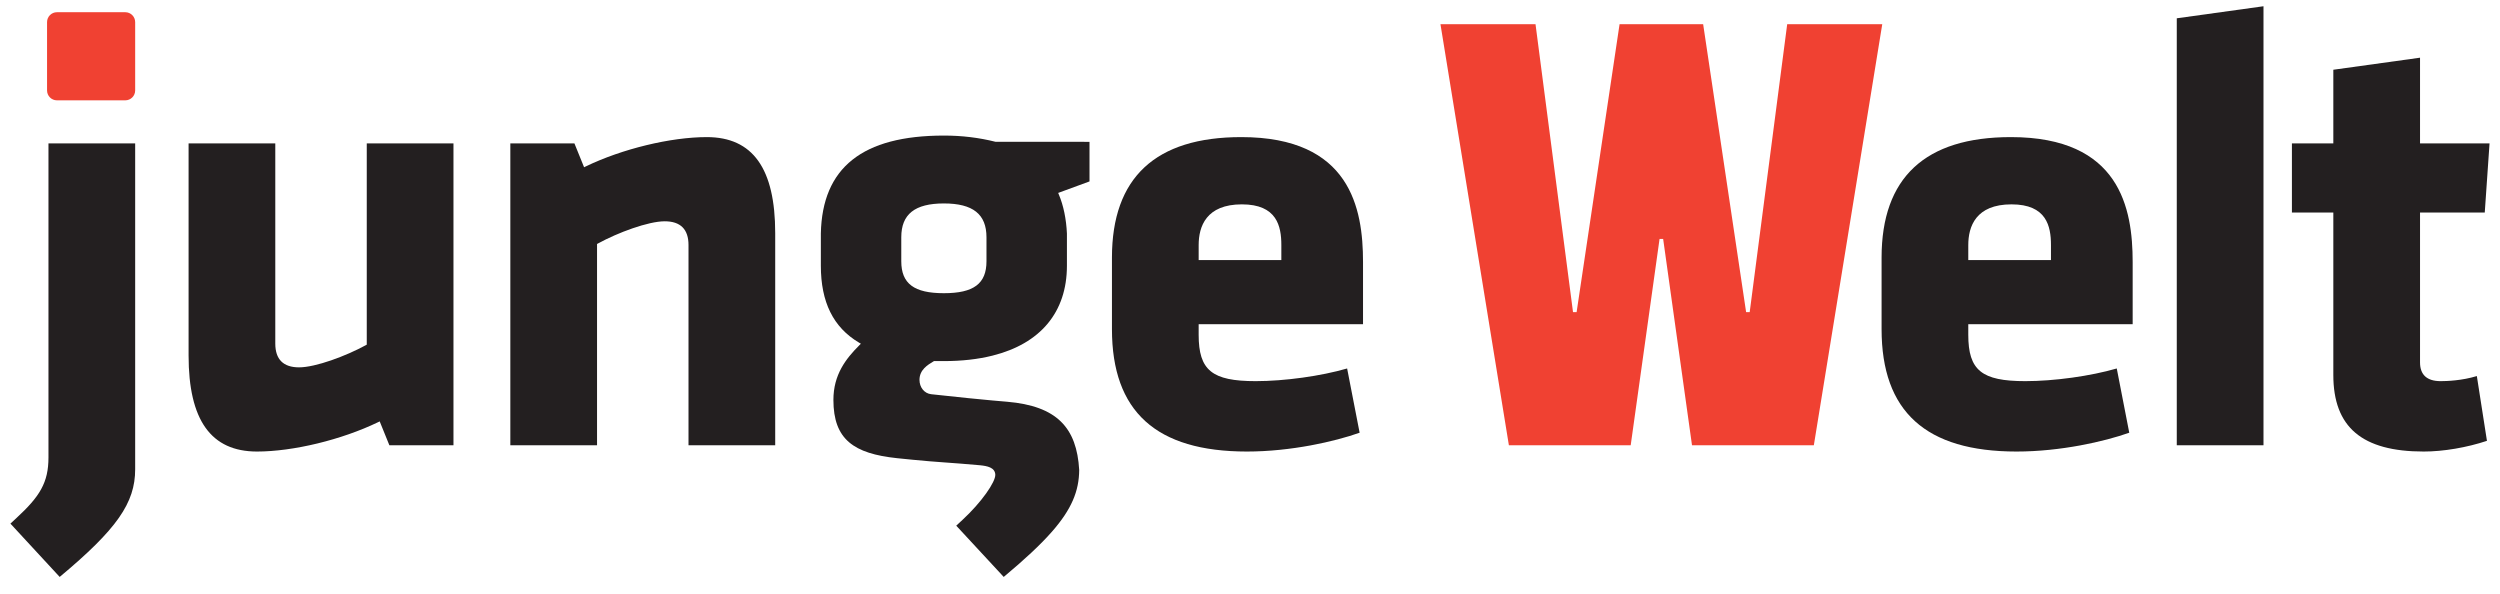
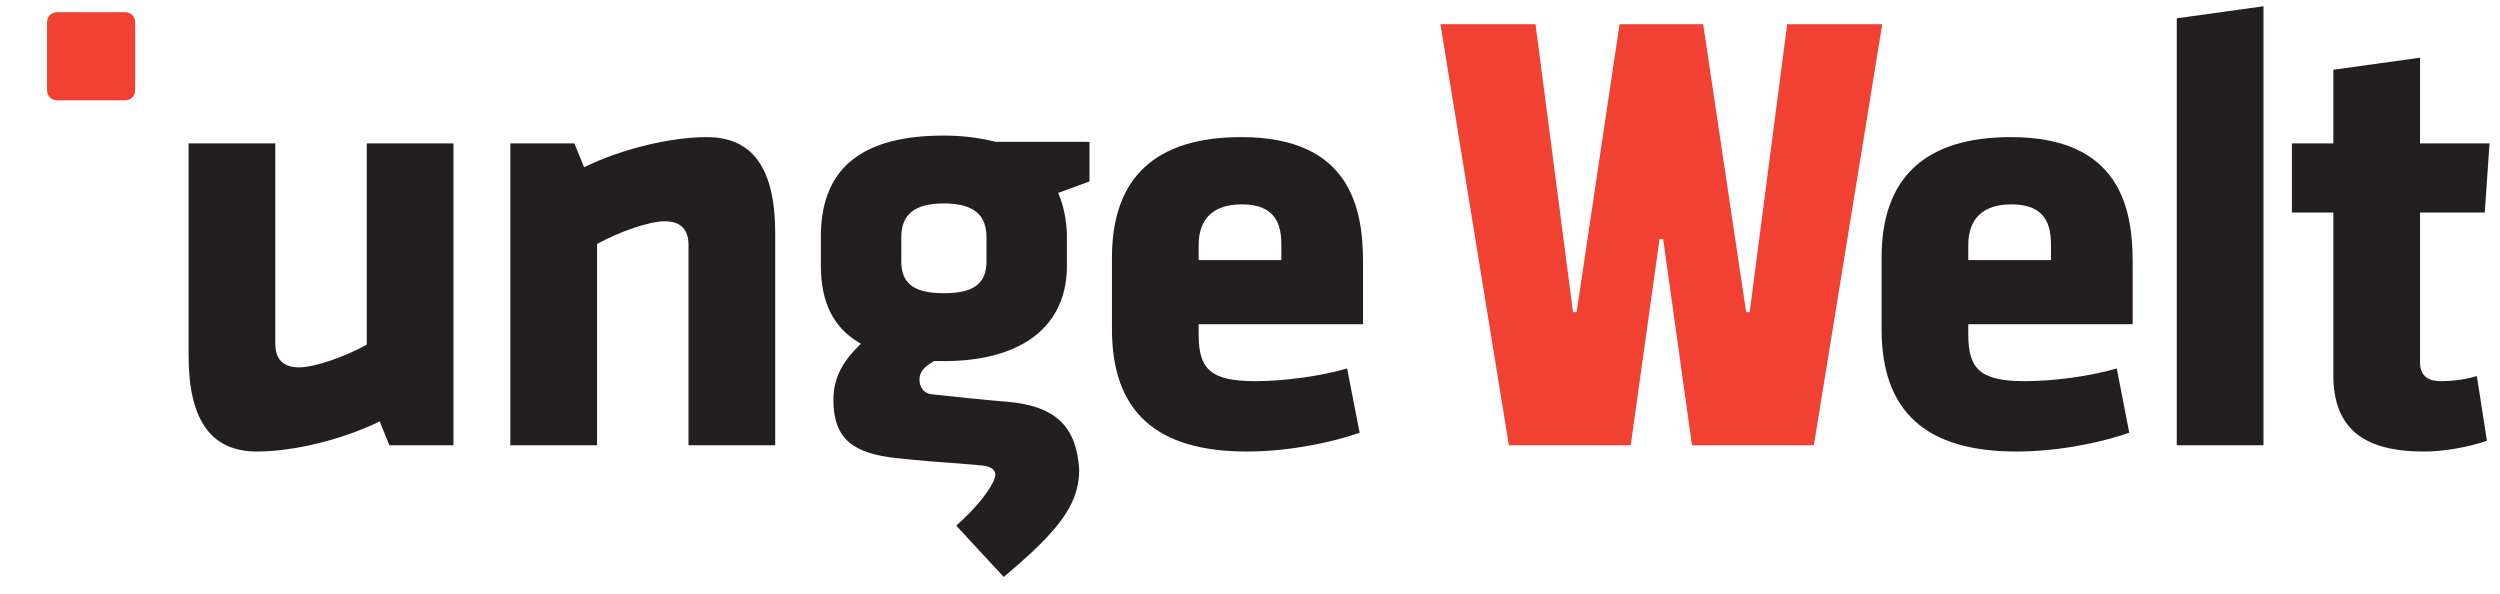
<svg xmlns="http://www.w3.org/2000/svg" width="100%" height="100%" viewBox="0 0 400 95" version="1.1" xml:space="preserve" style="fill-rule:evenodd;clip-rule:evenodd;stroke-linejoin:round;stroke-miterlimit:1.414;">
  <path d="M270.721,71.244L266.105,38.234L265.528,38.234L260.912,71.244L241.421,71.244L230.473,3.868L245.682,3.868L251.682,49.936L252.258,49.941L259.131,3.868L272.504,3.868L279.379,49.941L279.952,49.936L285.952,3.868L301.161,3.868L290.214,71.244L270.721,71.244Z" style="fill:rgb(240,65,50);fill-rule:nonzero;" />
-   <path d="M1.667,83.777L2.642,82.874C6.357,79.442 7.755,77.231 7.755,73.186L7.755,22.941L21.627,22.941L21.627,75.092C21.627,80.48 18.687,84.683 9.549,92.308L1.667,83.777Z" style="fill:rgb(35,31,32);fill-rule:nonzero;" />
  <path d="M41.125,72.246C33.756,72.246 30.174,67.22 30.174,56.88L30.174,22.941L44.046,22.941L44.046,54.973C44.046,57.496 45.326,58.776 47.851,58.776C50.485,58.776 55.349,56.971 58.531,55.228L58.682,55.144L58.682,22.941L72.555,22.941L72.555,71.244L62.3,71.244L60.752,67.423L60.473,67.559C54.669,70.363 46.894,72.246 41.125,72.246" style="fill:rgb(35,31,32);fill-rule:nonzero;" />
  <path d="M110.161,71.244L110.161,39.211C110.161,36.687 108.881,35.407 106.357,35.407C103.724,35.407 98.859,37.212 95.677,38.956L95.526,39.039L95.526,71.244L81.653,71.244L81.653,22.94L91.906,22.94L93.454,26.76L93.735,26.624C99.536,23.82 107.31,21.937 113.082,21.937C120.45,21.937 124.033,26.963 124.033,37.305L124.033,71.244L110.161,71.244Z" style="fill:rgb(35,31,32);fill-rule:nonzero;" />
  <path d="M199.504,72.246C184.975,72.246 177.912,65.841 177.912,52.663L177.912,41.219C177.912,28.424 184.872,21.936 198.601,21.936C216.064,21.936 218.084,33.342 218.084,41.922L218.084,51.868L191.785,51.868L191.785,53.564C191.785,59.249 193.915,60.983 200.908,60.983C205.534,60.983 211.364,60.171 215.54,58.955L217.54,69.235C213.569,70.644 206.567,72.246 199.504,72.246M198.702,32.697C192.985,32.697 191.786,36.24 191.786,39.211L191.786,41.611L205.015,41.611L205.015,39.211C205.015,36.179 204.298,32.697 198.702,32.697" style="fill:rgb(35,31,32);fill-rule:nonzero;" />
  <path d="M322.645,72.246C308.116,72.246 301.053,65.841 301.053,52.663L301.053,41.219C301.053,28.424 308.013,21.936 321.741,21.936C339.205,21.936 341.226,33.342 341.226,41.922L341.226,51.868L314.925,51.868L314.925,53.564C314.925,59.249 317.058,60.983 324.05,60.983C328.675,60.983 334.503,60.171 338.682,58.955L340.681,69.235C336.709,70.644 329.705,72.246 322.645,72.246M321.841,32.697C316.126,32.697 314.925,36.24 314.925,39.211L314.925,41.611L328.155,41.611L328.155,39.211C328.155,36.179 327.438,32.697 321.841,32.697" style="fill:rgb(35,31,32);fill-rule:nonzero;" />
  <path d="M348.284,71.244L348.284,2.927L362.158,1L362.158,71.244L348.284,71.244Z" style="fill:rgb(35,31,32);fill-rule:nonzero;" />
  <path d="M387.796,72.246C377.928,72.246 373.332,68.351 373.332,59.99L373.332,34.003L366.706,34.003L366.706,22.941L373.332,22.941L373.332,11.159L387.205,9.231L387.205,22.941L398.326,22.941L397.562,34.003L387.205,34.003L387.205,57.983C387.205,59.973 388.315,60.984 390.508,60.984C391.473,60.984 393.909,60.901 396.295,60.17L397.912,70.534C394.698,71.607 390.937,72.246 387.796,72.246" style="fill:rgb(35,31,32);fill-rule:nonzero;" />
  <path d="M9.111,16.054C8.238,16.054 7.529,15.344 7.529,14.471L7.529,3.538C7.529,2.665 8.238,1.955 9.111,1.955L20.044,1.955C20.916,1.955 21.627,2.665 21.627,3.538L21.627,14.471C21.627,15.345 20.917,16.054 20.044,16.054L9.111,16.054Z" style="fill:rgb(240,65,50);fill-rule:nonzero;" />
  <path d="M159.281,22.686C156.604,22.016 153.903,21.691 151.021,21.691C137.99,21.691 131.551,26.819 131.336,37.36L131.336,42.506C131.336,48.346 133.325,52.368 137.418,54.805L137.74,54.996L137.476,55.26C135.33,57.406 133.345,59.948 133.345,63.989C133.345,70.337 136.627,72.577 143.522,73.308L146.014,73.559C149.941,73.952 152.157,74.019 156.814,74.442C157.95,74.56 159.194,74.789 159.248,75.943C159.302,77.098 157.057,80.357 153.974,83.204L152.999,84.108L160.595,92.309C163.94,89.517 166.451,87.186 168.296,85.086C171.456,81.486 172.647,78.569 172.672,75.198C172.284,68.438 169.114,64.96 161.135,64.278C160.294,64.208 159.543,64.142 158.801,64.077C156.391,63.86 154.065,63.621 148.982,63.073C147.902,62.953 147.118,61.988 147.118,60.776C147.118,59.166 148.418,58.385 149.368,57.817L149.437,57.775L151.023,57.775C153.909,57.775 156.507,57.475 158.802,56.9C166.457,54.984 170.708,49.971 170.708,42.505L170.708,37.373C170.602,35.043 170.159,32.89 169.425,31.149L169.308,30.868L172.675,29.632L174.321,29.027L174.321,22.694L159.281,22.686ZM157.837,41.803C157.837,45.384 155.797,46.912 151.021,46.912C146.245,46.912 144.205,45.384 144.205,41.803L144.205,37.962C144.205,34.271 146.372,32.551 151.021,32.551C155.671,32.551 157.837,34.271 157.837,37.962L157.837,41.803Z" style="fill:rgb(35,31,32);fill-rule:nonzero;" />
</svg>